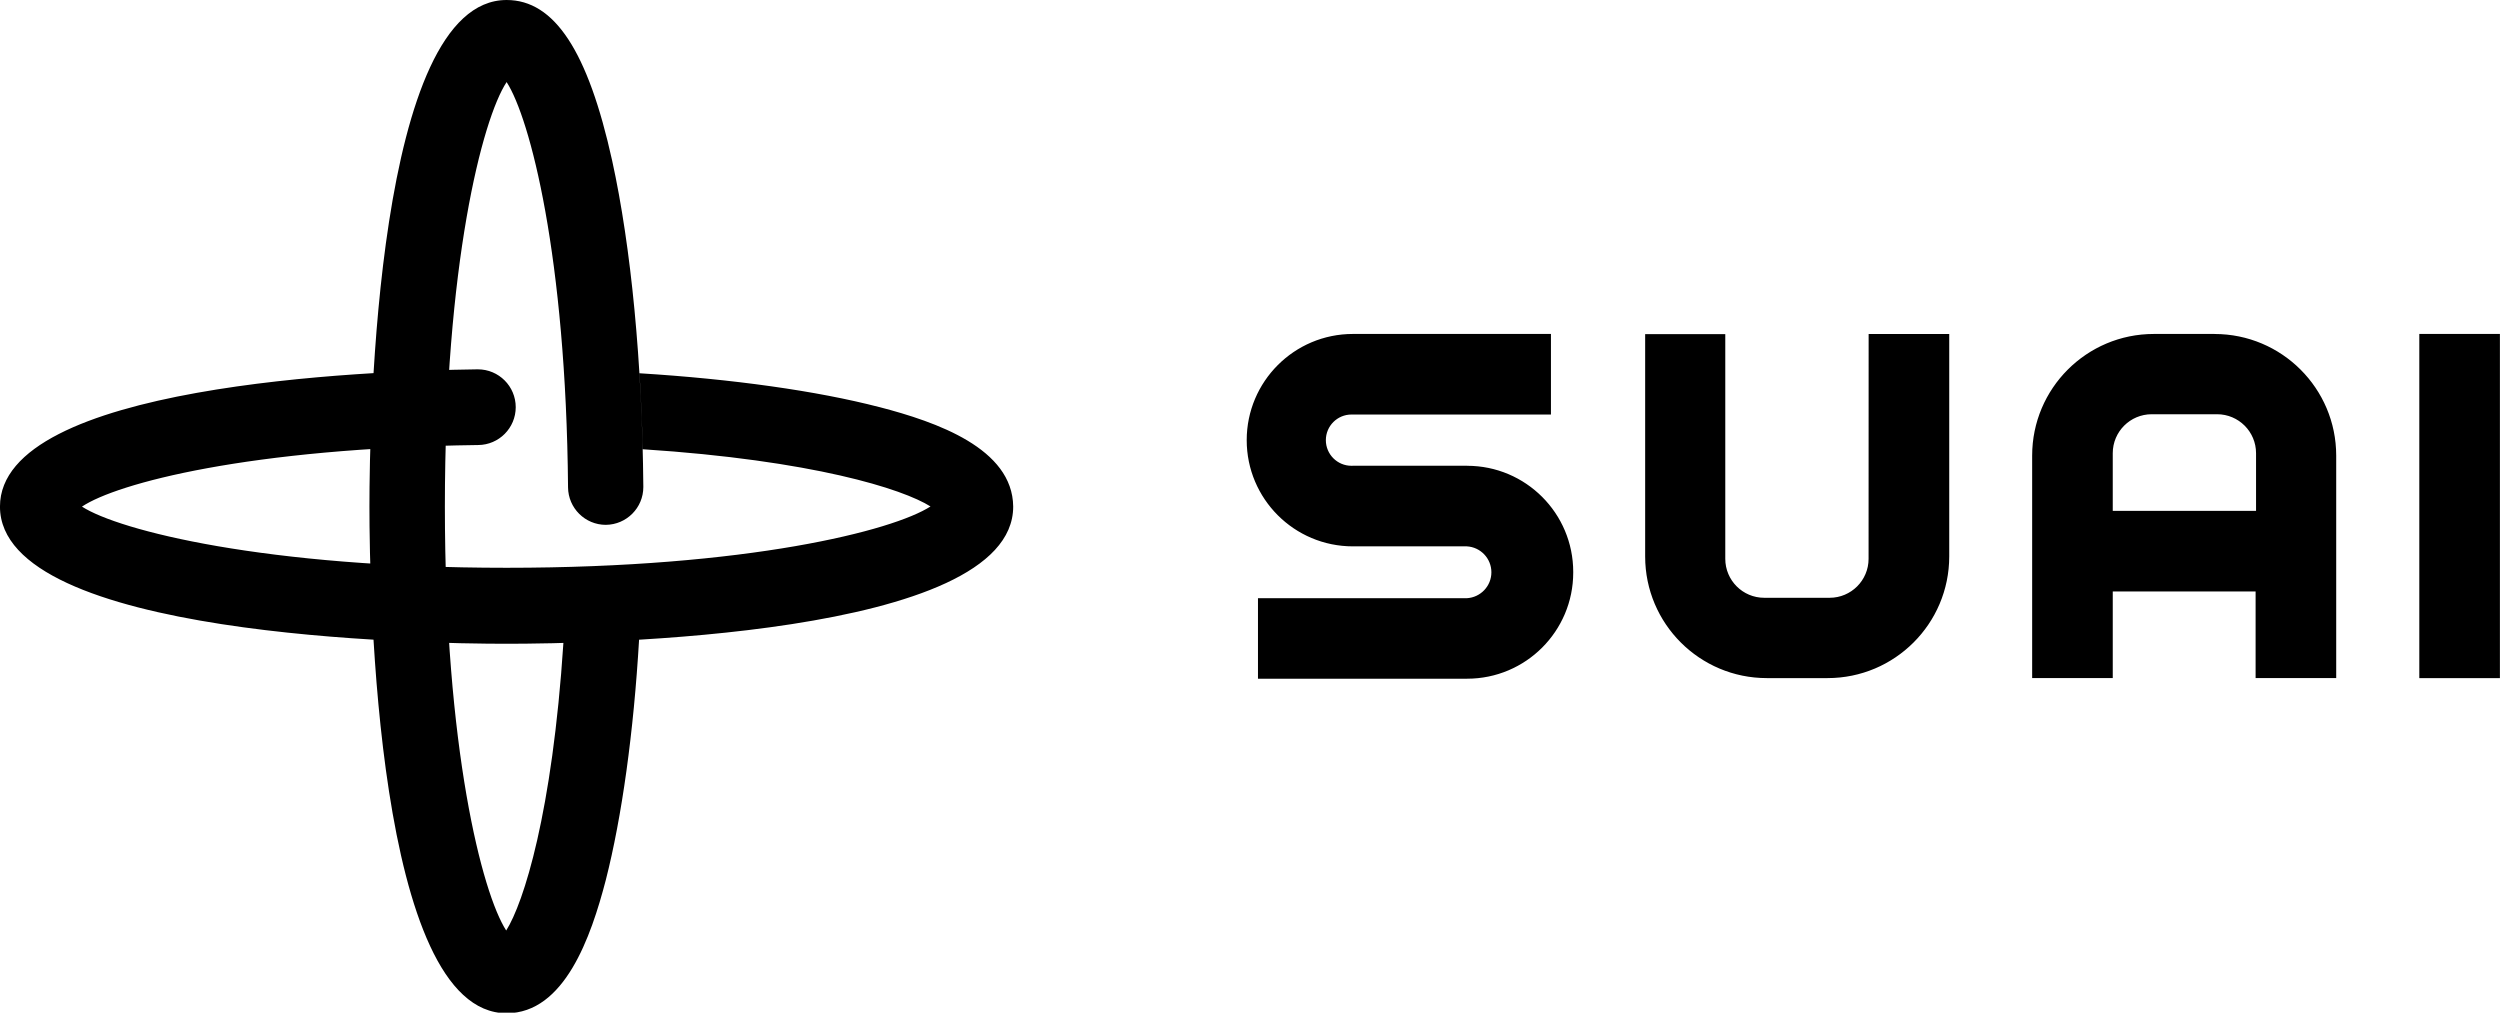
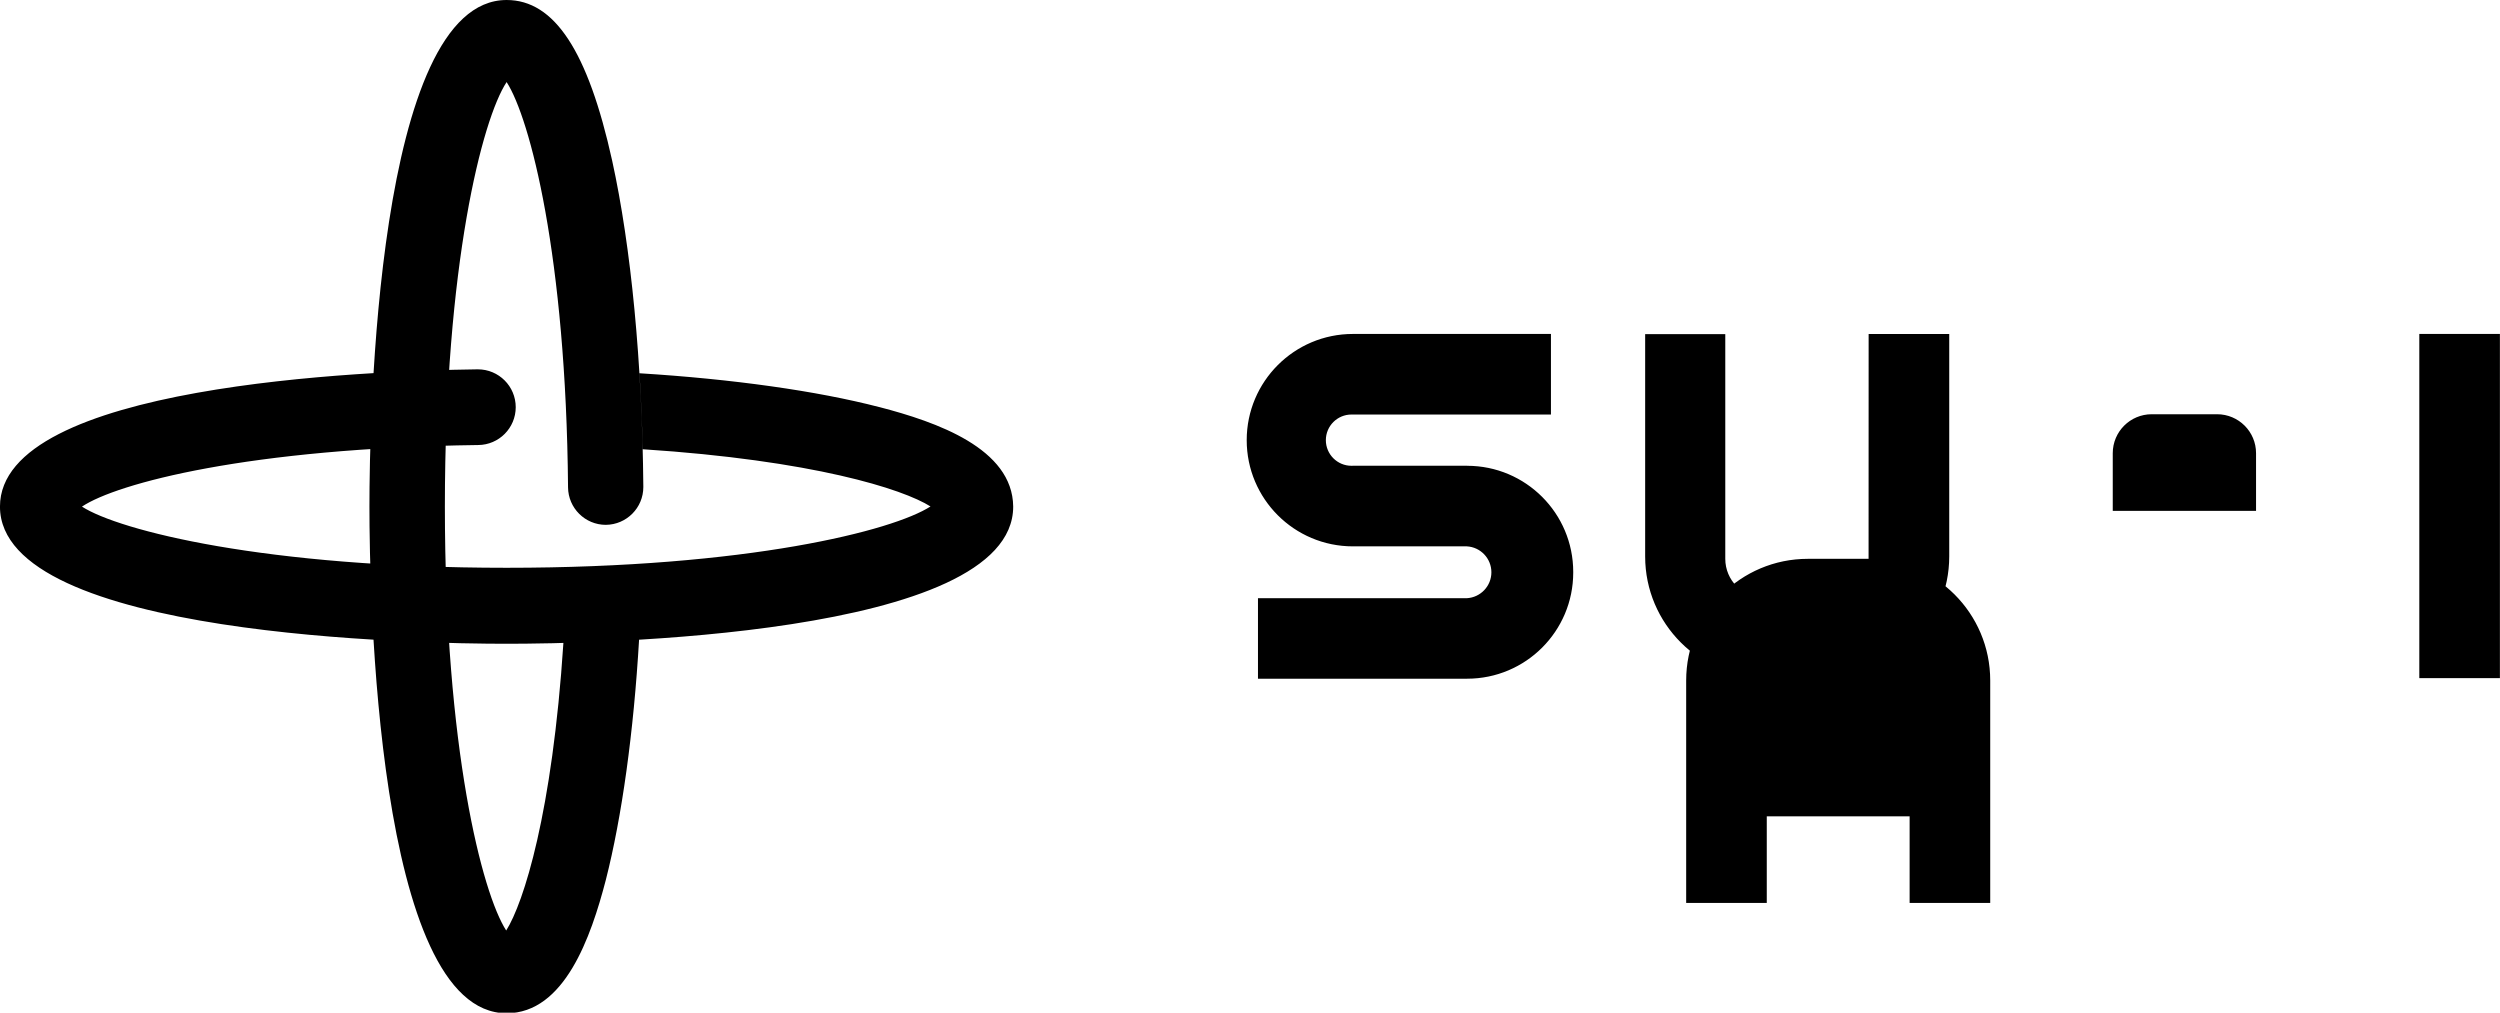
<svg xmlns="http://www.w3.org/2000/svg" version="1.1" width="79" height="32" viewBox="0 0 79 32">
  <title>guap-main-en</title>
-   <path d="M27.786 12.864c-1.97-0.512-4.638-0.887-7.578-1.069 0.047 0.781 0.081 1.584 0.103 2.401 5.376 0.35 8.219 1.256 9.093 1.808-1.185 0.764-5.761 1.938-13.396 1.938s-12.245-1.177-13.418-1.933c1.103-0.739 5.29-1.852 12.519-1.946 0.657-0.004 1.188-0.538 1.188-1.196 0-0.66-0.535-1.196-1.196-1.196-0.003 0-0.005 0-0.008 0h-0.014c-3.539 0.047-15.080 0.493-15.080 4.337 0 4.125 13.329 4.335 16.009 4.335s16.009-0.209 16.009-4.335c-0.017-1.837-2.421-2.675-4.231-3.145zM17.804 20.309c-0.35 5.376-1.256 8.221-1.808 9.095-0.764-1.185-1.938-5.761-1.938-13.396s1.177-12.238 1.951-13.415c0.739 1.143 1.879 5.502 1.941 12.807 0.006 0.655 0.538 1.185 1.194 1.185 0 0 0 0 0 0v0c0.655-0.006 1.185-0.538 1.185-1.194 0-0.004-0-0.009-0-0.013-0.034-3.905-0.384-7.563-0.985-10.302-0.764-3.463-1.825-5.076-3.335-5.076-4.125 0-4.335 13.329-4.335 16.009s0.209 16.009 4.335 16.009c1.827 0 2.665-2.404 3.135-4.212 0.507-1.99 0.879-4.655 1.052-7.61-0.877 0.062-1.694 0.094-2.391 0.113zM59.047 17.659c0 0.68-0.551 1.231-1.231 1.231h-2.066c-0.68 0-1.231-0.551-1.231-1.231v-7.1h-2.532v7.027c0.001 2.122 1.722 3.842 3.845 3.842h1.919c2.122 0 3.843-1.72 3.845-3.842v-7.032h-2.547zM69.98 10.553h-1.919c-2.123 0-3.845 1.721-3.845 3.845v7.029h2.547v-2.736h4.514v2.736h2.547v-7.031c-0.001-2.122-1.722-3.842-3.845-3.842zM66.763 16.144v-1.823c0-0.68 0.551-1.231 1.231-1.231h2.066c0.68 0 1.231 0.551 1.231 1.231v1.823zM76.45 10.553h2.547v10.876h-2.547v-10.876zM46.363 14.718h-3.611c-0.013 0.001-0.029 0.001-0.045 0.001-0.447 0-0.81-0.363-0.81-0.81s0.363-0.81 0.81-0.81c0.016 0 0.031 0 0.047 0.001l6.256-0v-2.547h-6.258c-1.853 0-3.356 1.502-3.356 3.356s1.502 3.356 3.356 3.356h3.601c0.433 0.024 0.775 0.382 0.775 0.819s-0.342 0.794-0.773 0.819l-6.603 0v2.544h6.608c1.853 0 3.354-1.502 3.354-3.354v-0.020c0-1.852-1.5-3.353-3.352-3.354z" />
+   <path d="M27.786 12.864c-1.97-0.512-4.638-0.887-7.578-1.069 0.047 0.781 0.081 1.584 0.103 2.401 5.376 0.35 8.219 1.256 9.093 1.808-1.185 0.764-5.761 1.938-13.396 1.938s-12.245-1.177-13.418-1.933c1.103-0.739 5.29-1.852 12.519-1.946 0.657-0.004 1.188-0.538 1.188-1.196 0-0.66-0.535-1.196-1.196-1.196-0.003 0-0.005 0-0.008 0h-0.014c-3.539 0.047-15.080 0.493-15.080 4.337 0 4.125 13.329 4.335 16.009 4.335s16.009-0.209 16.009-4.335c-0.017-1.837-2.421-2.675-4.231-3.145zM17.804 20.309c-0.35 5.376-1.256 8.221-1.808 9.095-0.764-1.185-1.938-5.761-1.938-13.396s1.177-12.238 1.951-13.415c0.739 1.143 1.879 5.502 1.941 12.807 0.006 0.655 0.538 1.185 1.194 1.185 0 0 0 0 0 0v0c0.655-0.006 1.185-0.538 1.185-1.194 0-0.004-0-0.009-0-0.013-0.034-3.905-0.384-7.563-0.985-10.302-0.764-3.463-1.825-5.076-3.335-5.076-4.125 0-4.335 13.329-4.335 16.009s0.209 16.009 4.335 16.009c1.827 0 2.665-2.404 3.135-4.212 0.507-1.99 0.879-4.655 1.052-7.61-0.877 0.062-1.694 0.094-2.391 0.113zM59.047 17.659c0 0.68-0.551 1.231-1.231 1.231h-2.066c-0.68 0-1.231-0.551-1.231-1.231v-7.1h-2.532v7.027c0.001 2.122 1.722 3.842 3.845 3.842h1.919c2.122 0 3.843-1.72 3.845-3.842v-7.032h-2.547zh-1.919c-2.123 0-3.845 1.721-3.845 3.845v7.029h2.547v-2.736h4.514v2.736h2.547v-7.031c-0.001-2.122-1.722-3.842-3.845-3.842zM66.763 16.144v-1.823c0-0.68 0.551-1.231 1.231-1.231h2.066c0.68 0 1.231 0.551 1.231 1.231v1.823zM76.45 10.553h2.547v10.876h-2.547v-10.876zM46.363 14.718h-3.611c-0.013 0.001-0.029 0.001-0.045 0.001-0.447 0-0.81-0.363-0.81-0.81s0.363-0.81 0.81-0.81c0.016 0 0.031 0 0.047 0.001l6.256-0v-2.547h-6.258c-1.853 0-3.356 1.502-3.356 3.356s1.502 3.356 3.356 3.356h3.601c0.433 0.024 0.775 0.382 0.775 0.819s-0.342 0.794-0.773 0.819l-6.603 0v2.544h6.608c1.853 0 3.354-1.502 3.354-3.354v-0.020c0-1.852-1.5-3.353-3.352-3.354z" />
</svg>